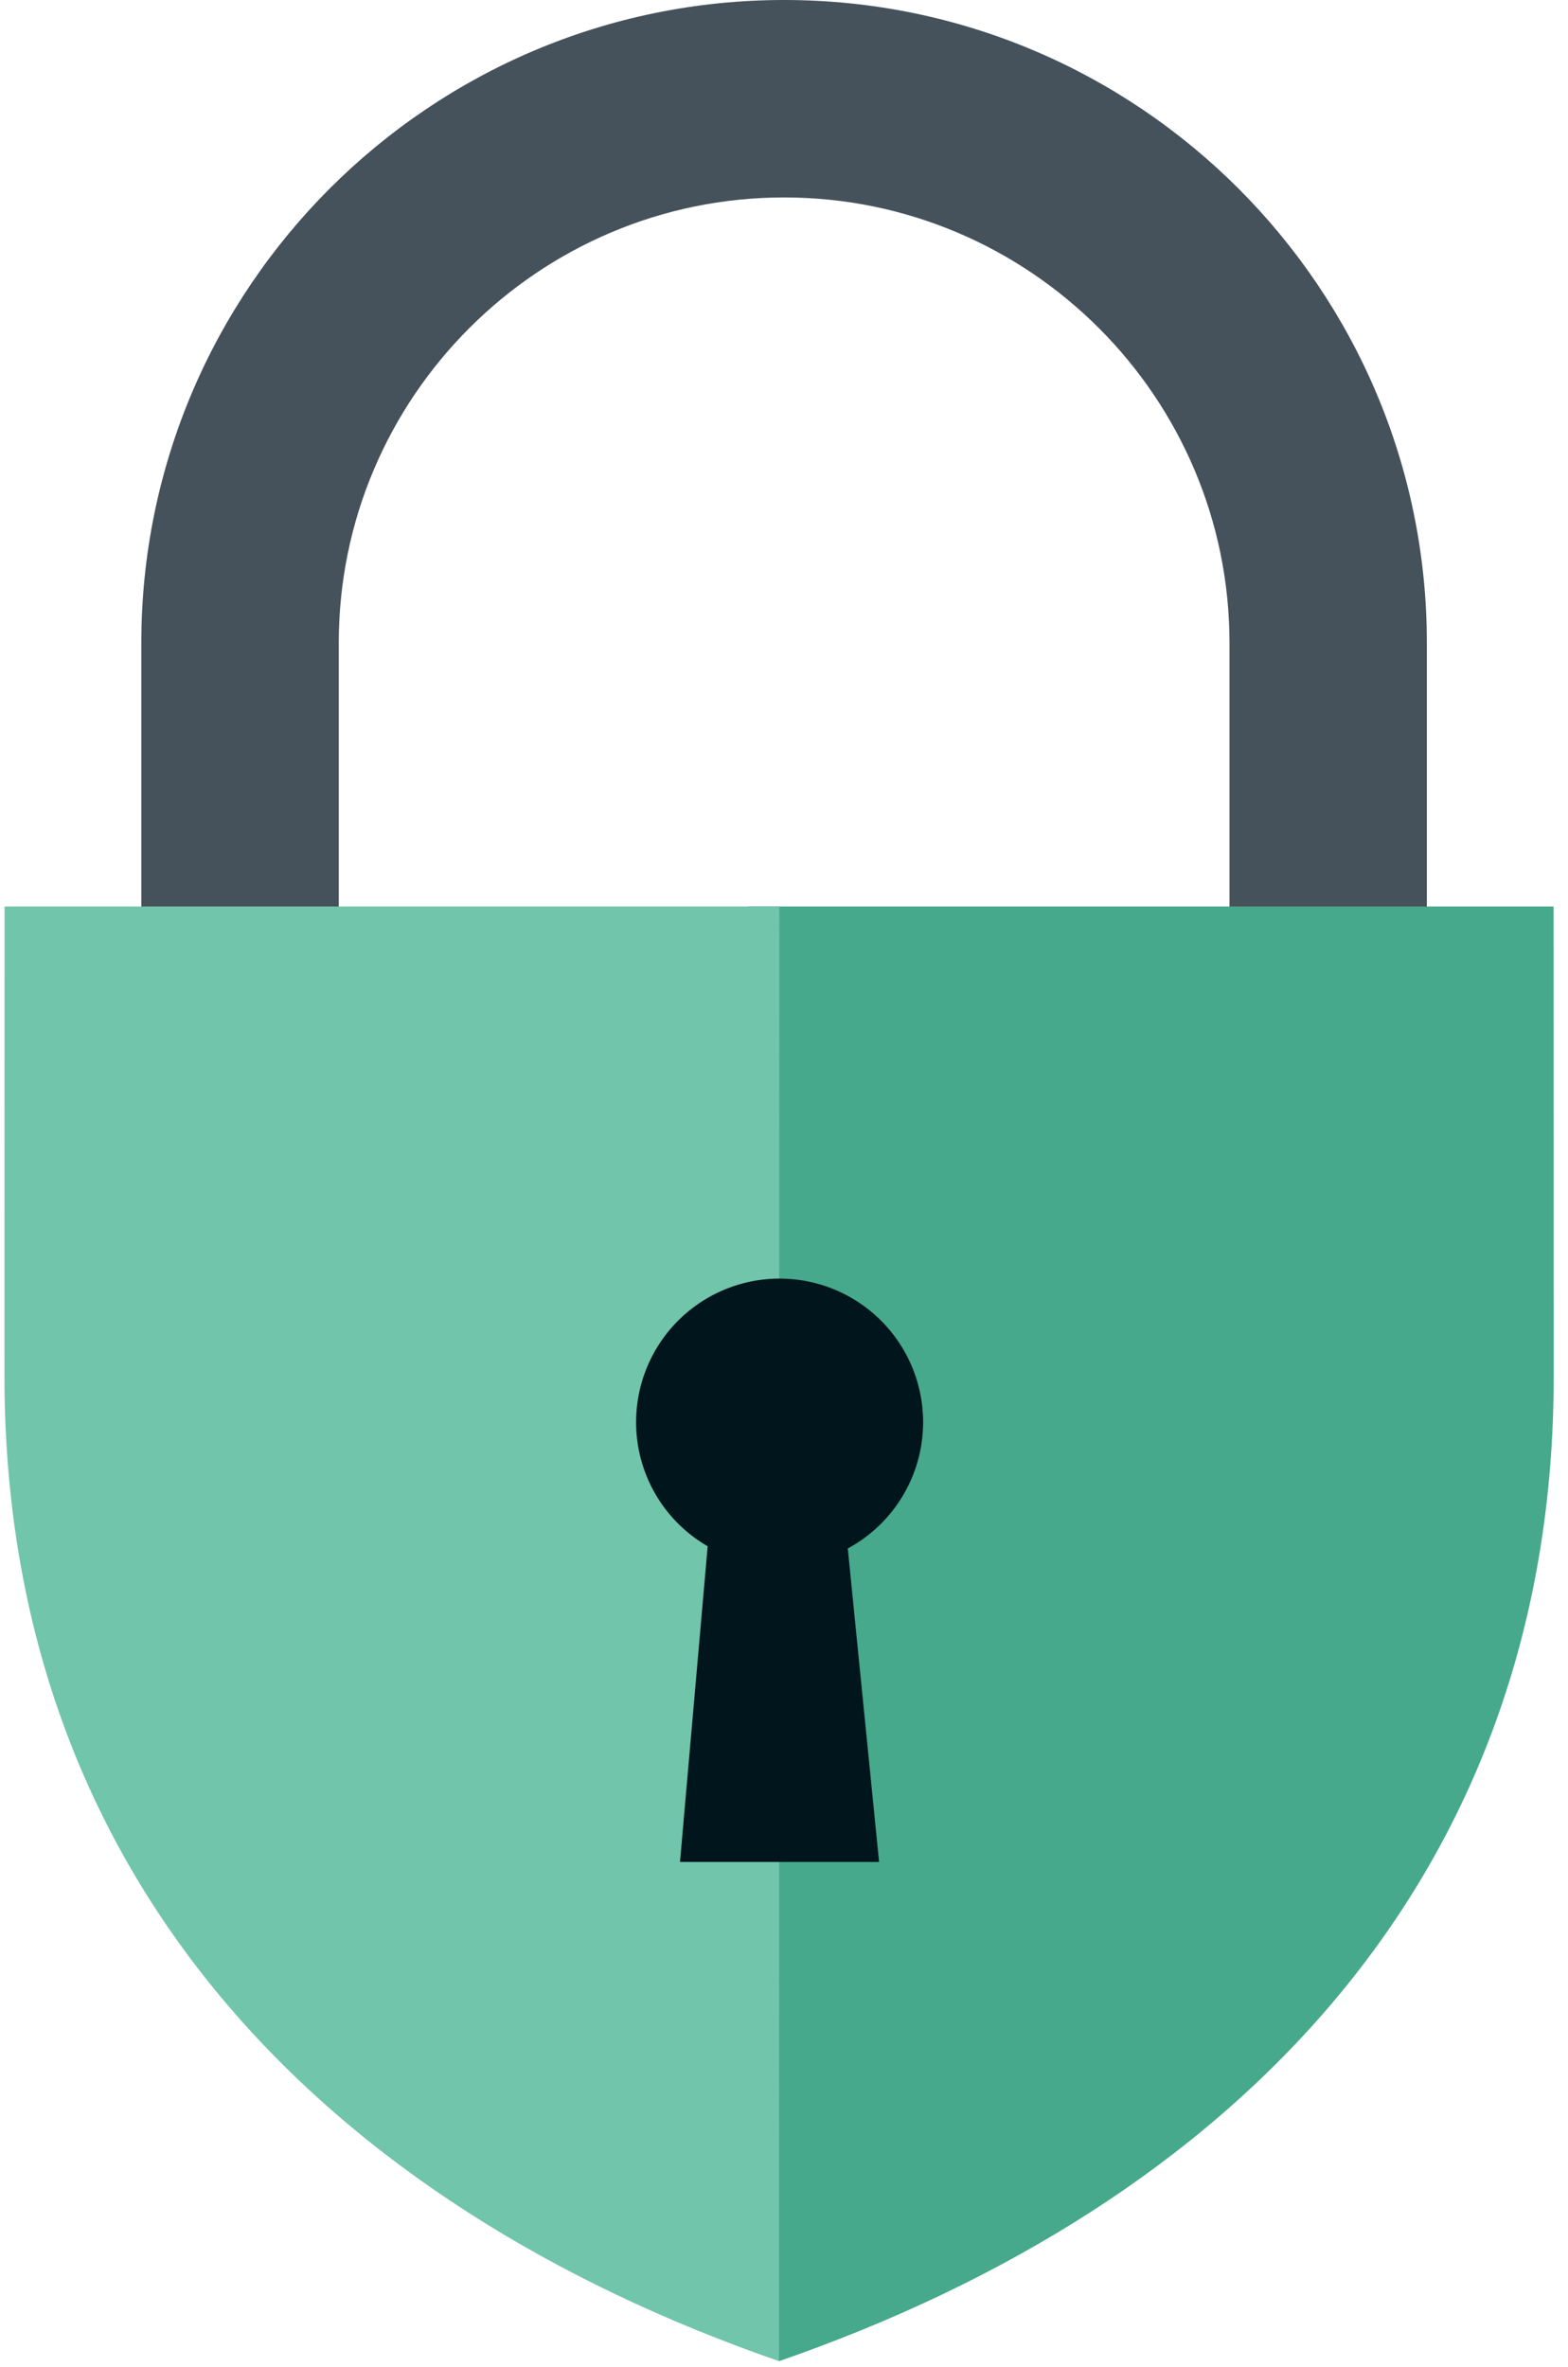
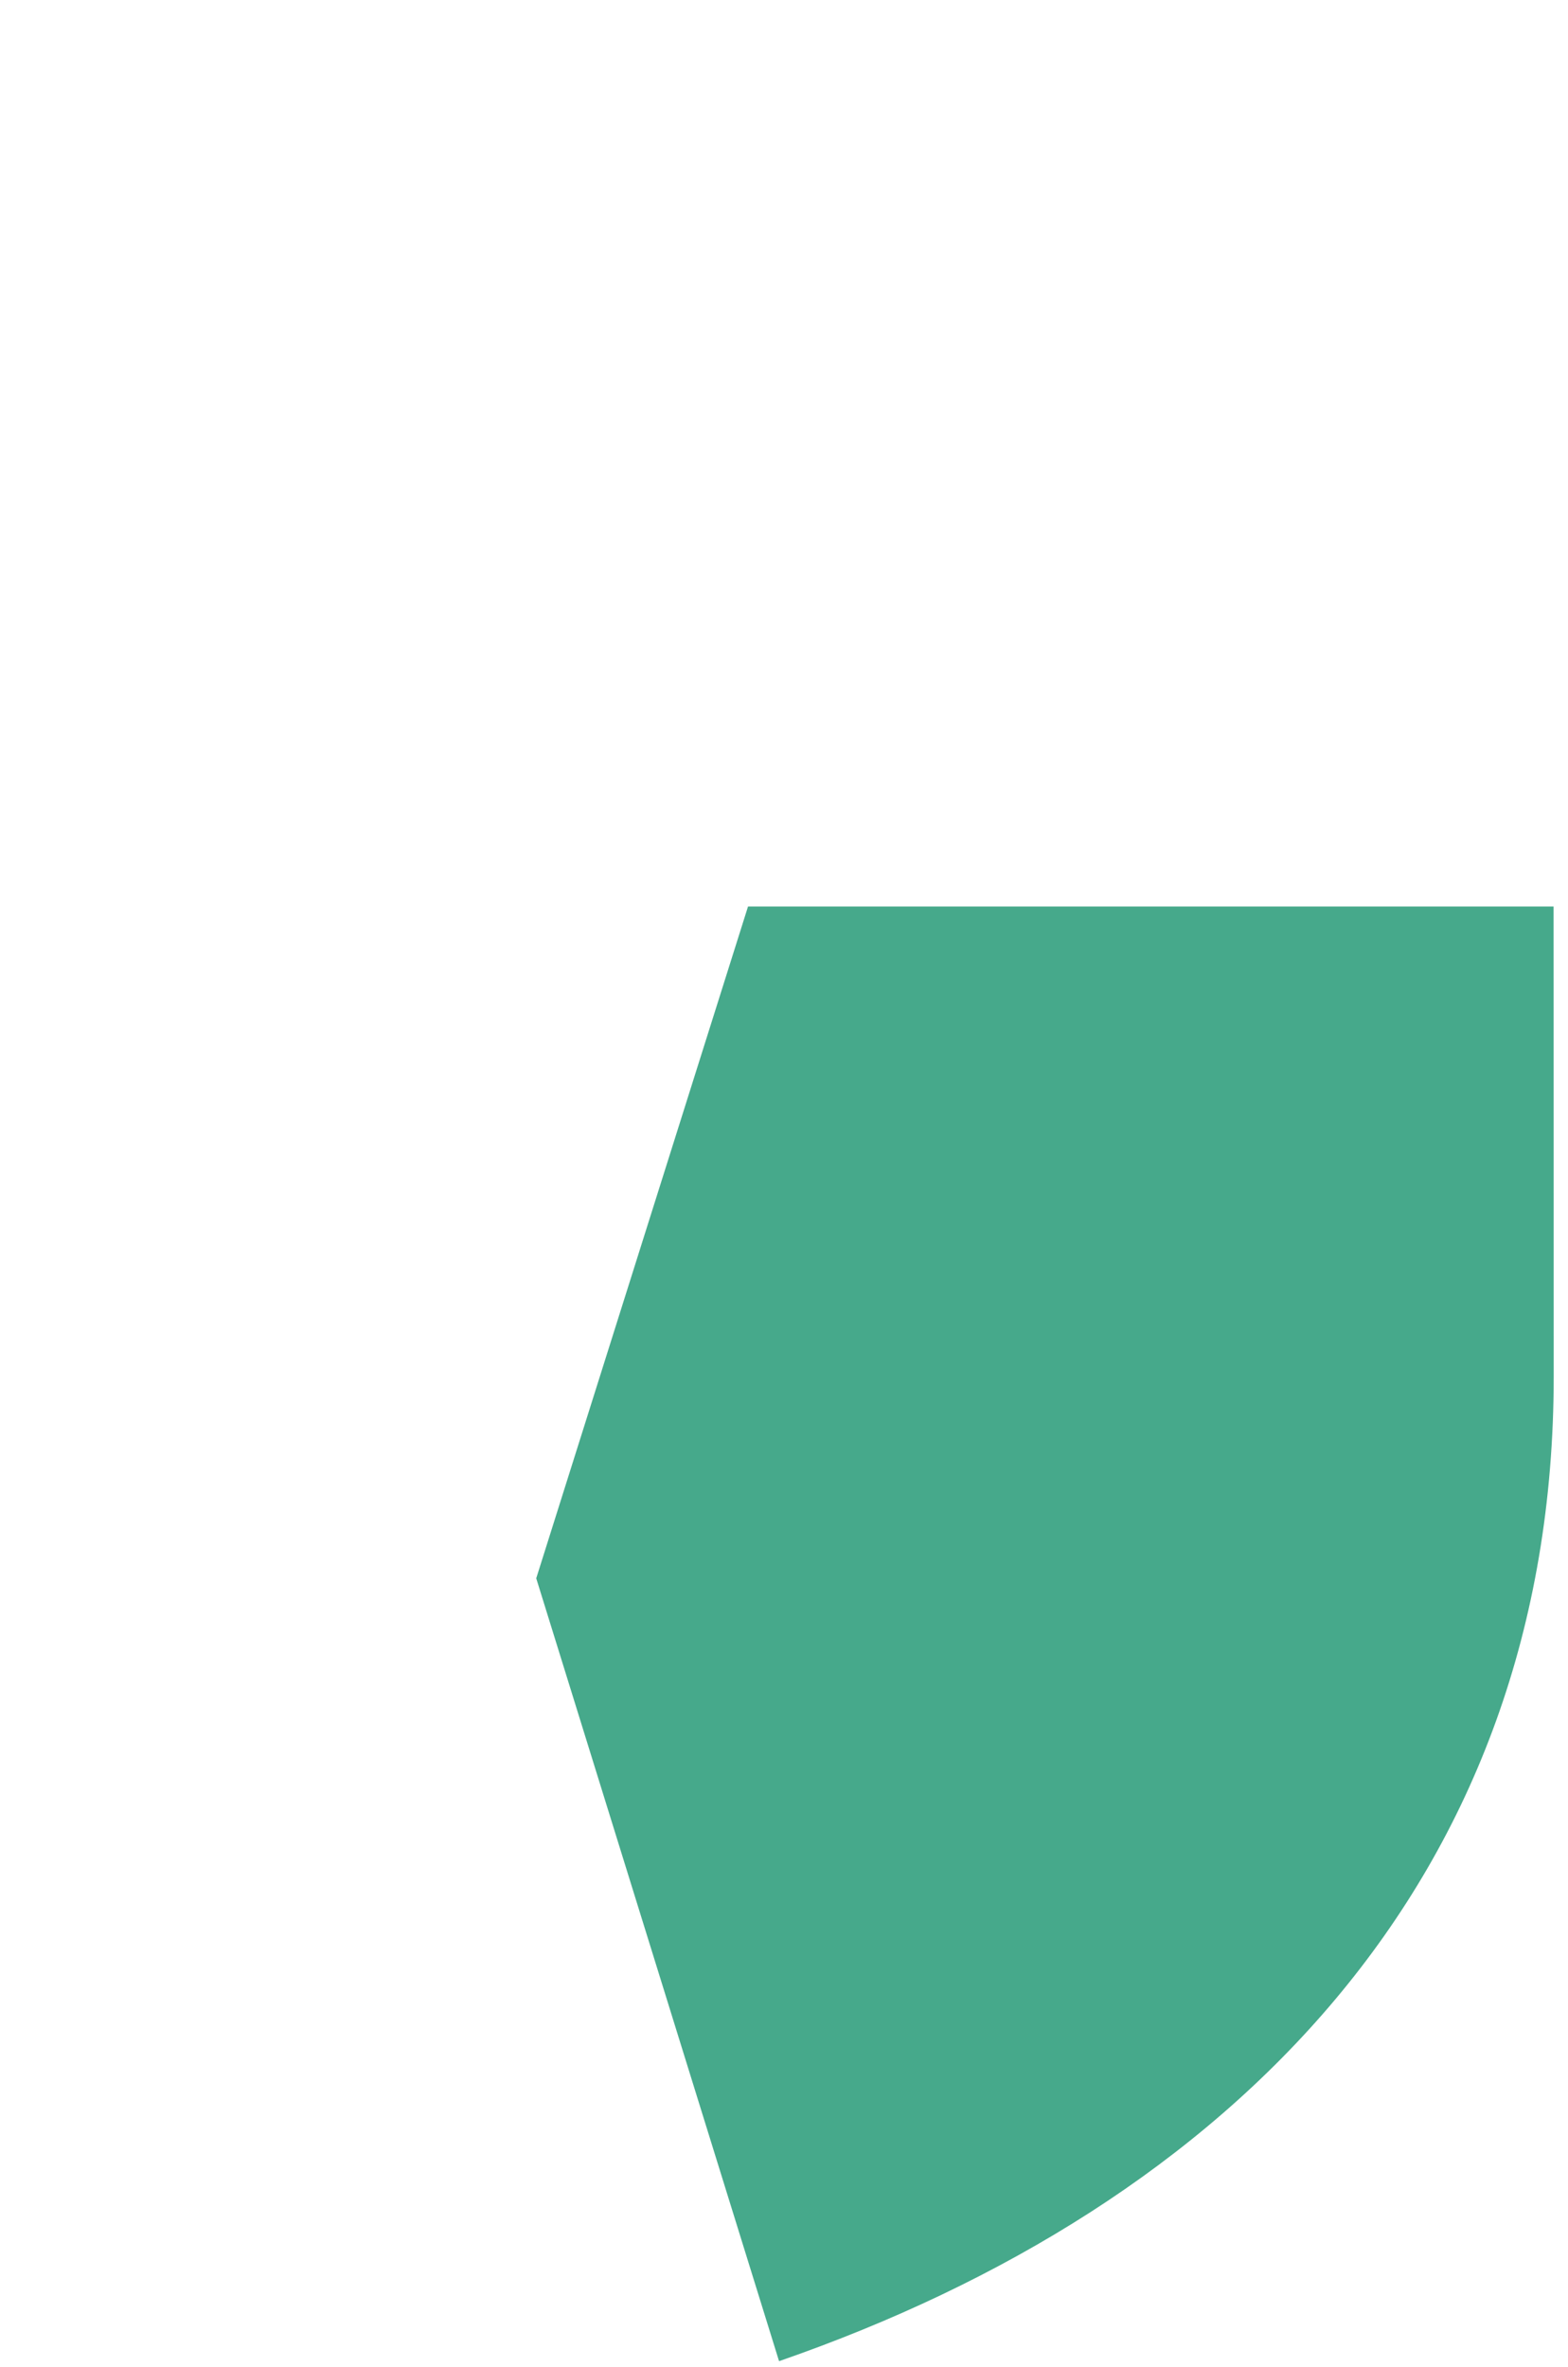
<svg xmlns="http://www.w3.org/2000/svg" width="53" height="80">
  <g fill="none" fill-rule="evenodd">
-     <path d="M48.23 46.82h-6.672V21.728c0-8.3-6.758-15.054-15.054-15.054-8.3 0-15.053 6.754-15.053 15.054V46.82H4.777V21.728C4.777 9.746 14.522 0 26.504 0c11.98 0 21.725 9.746 21.725 21.728V46.82z" fill="#45525B" />
    <path d="M52.511 30.642H25.284L18.125 53.35l8.208 26.462C41.572 74.53 52.517 63.56 52.517 46.524c0-.2-.003-15.686-.006-15.882" fill="#46A98B" />
-     <path d="M14.965 30.642H.155c-.003.196-.004 15.682-.004 15.882 0 17.037 10.94 28.006 26.182 33.288l.009-49.17H14.965z" fill="#70C5AB" />
-     <path d="M31.202 48.071a4.853 4.853 0 0 0-4.852-4.852 4.852 4.852 0 0 0-4.849 4.852 4.84 4.84 0 0 0 2.419 4.195l-.935 10.671h6.729l-1.058-10.596a4.852 4.852 0 0 0 2.546-4.27" fill="#01161C" />
  </g>
</svg>